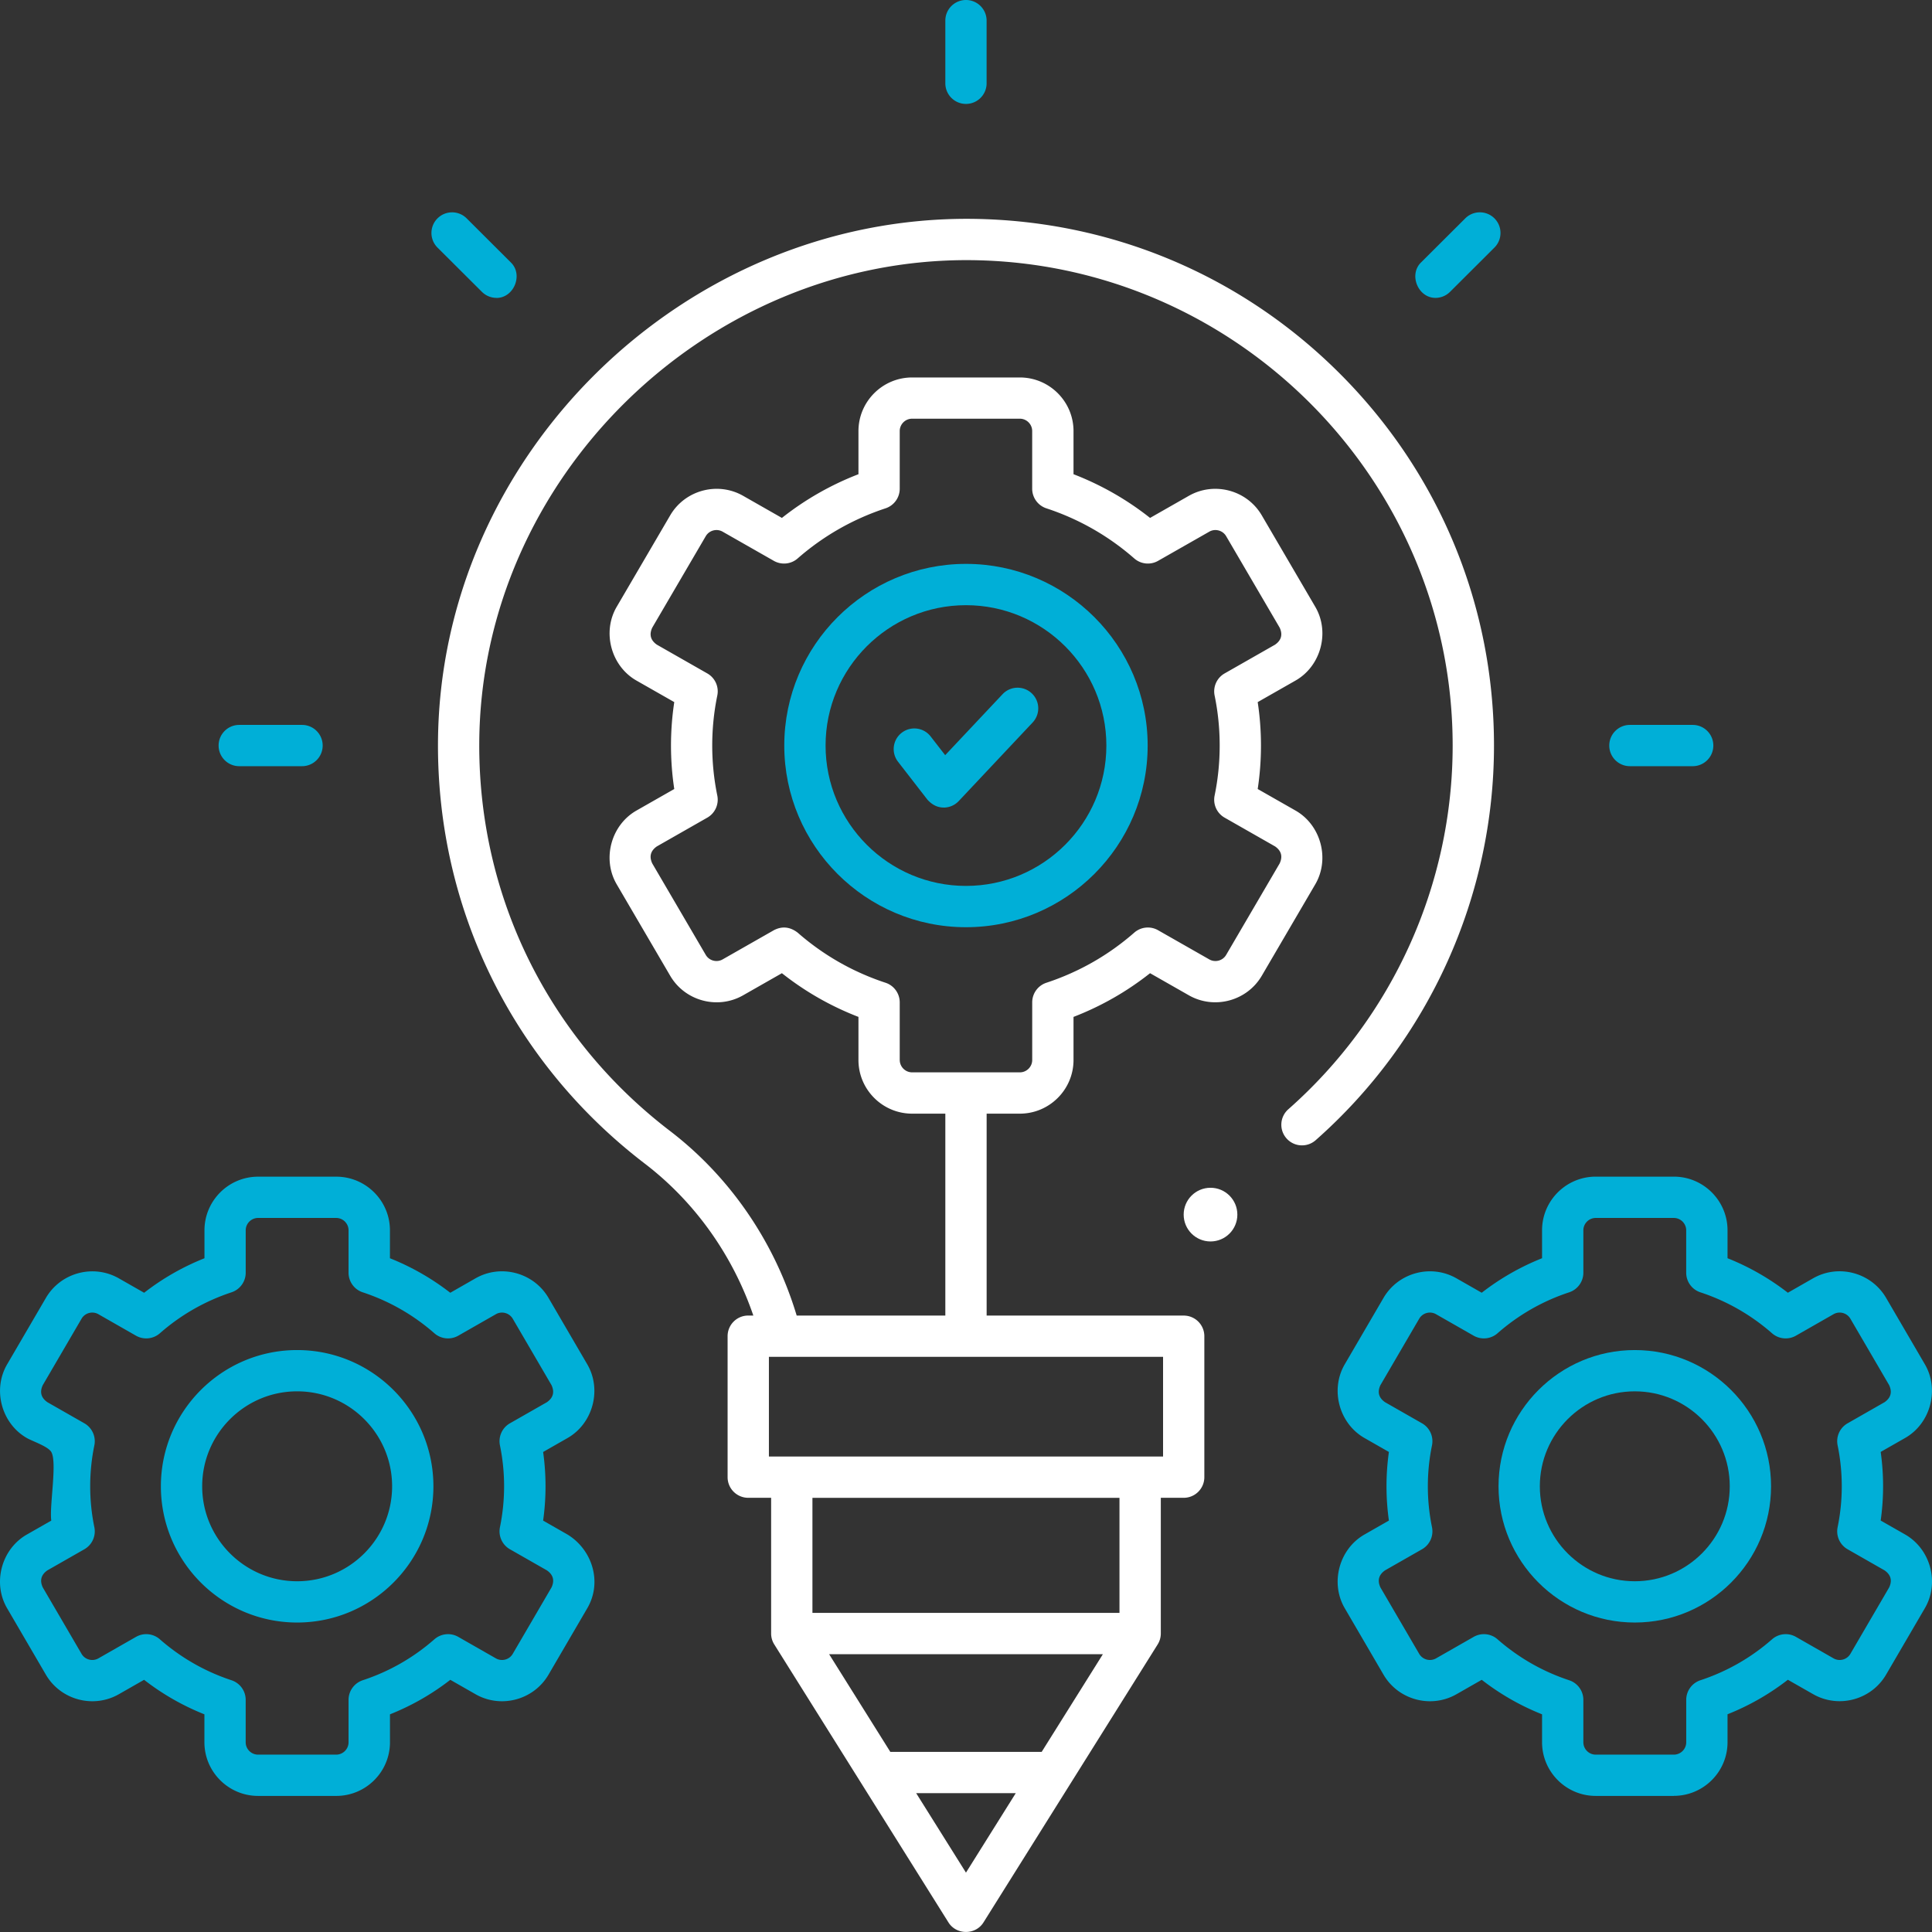
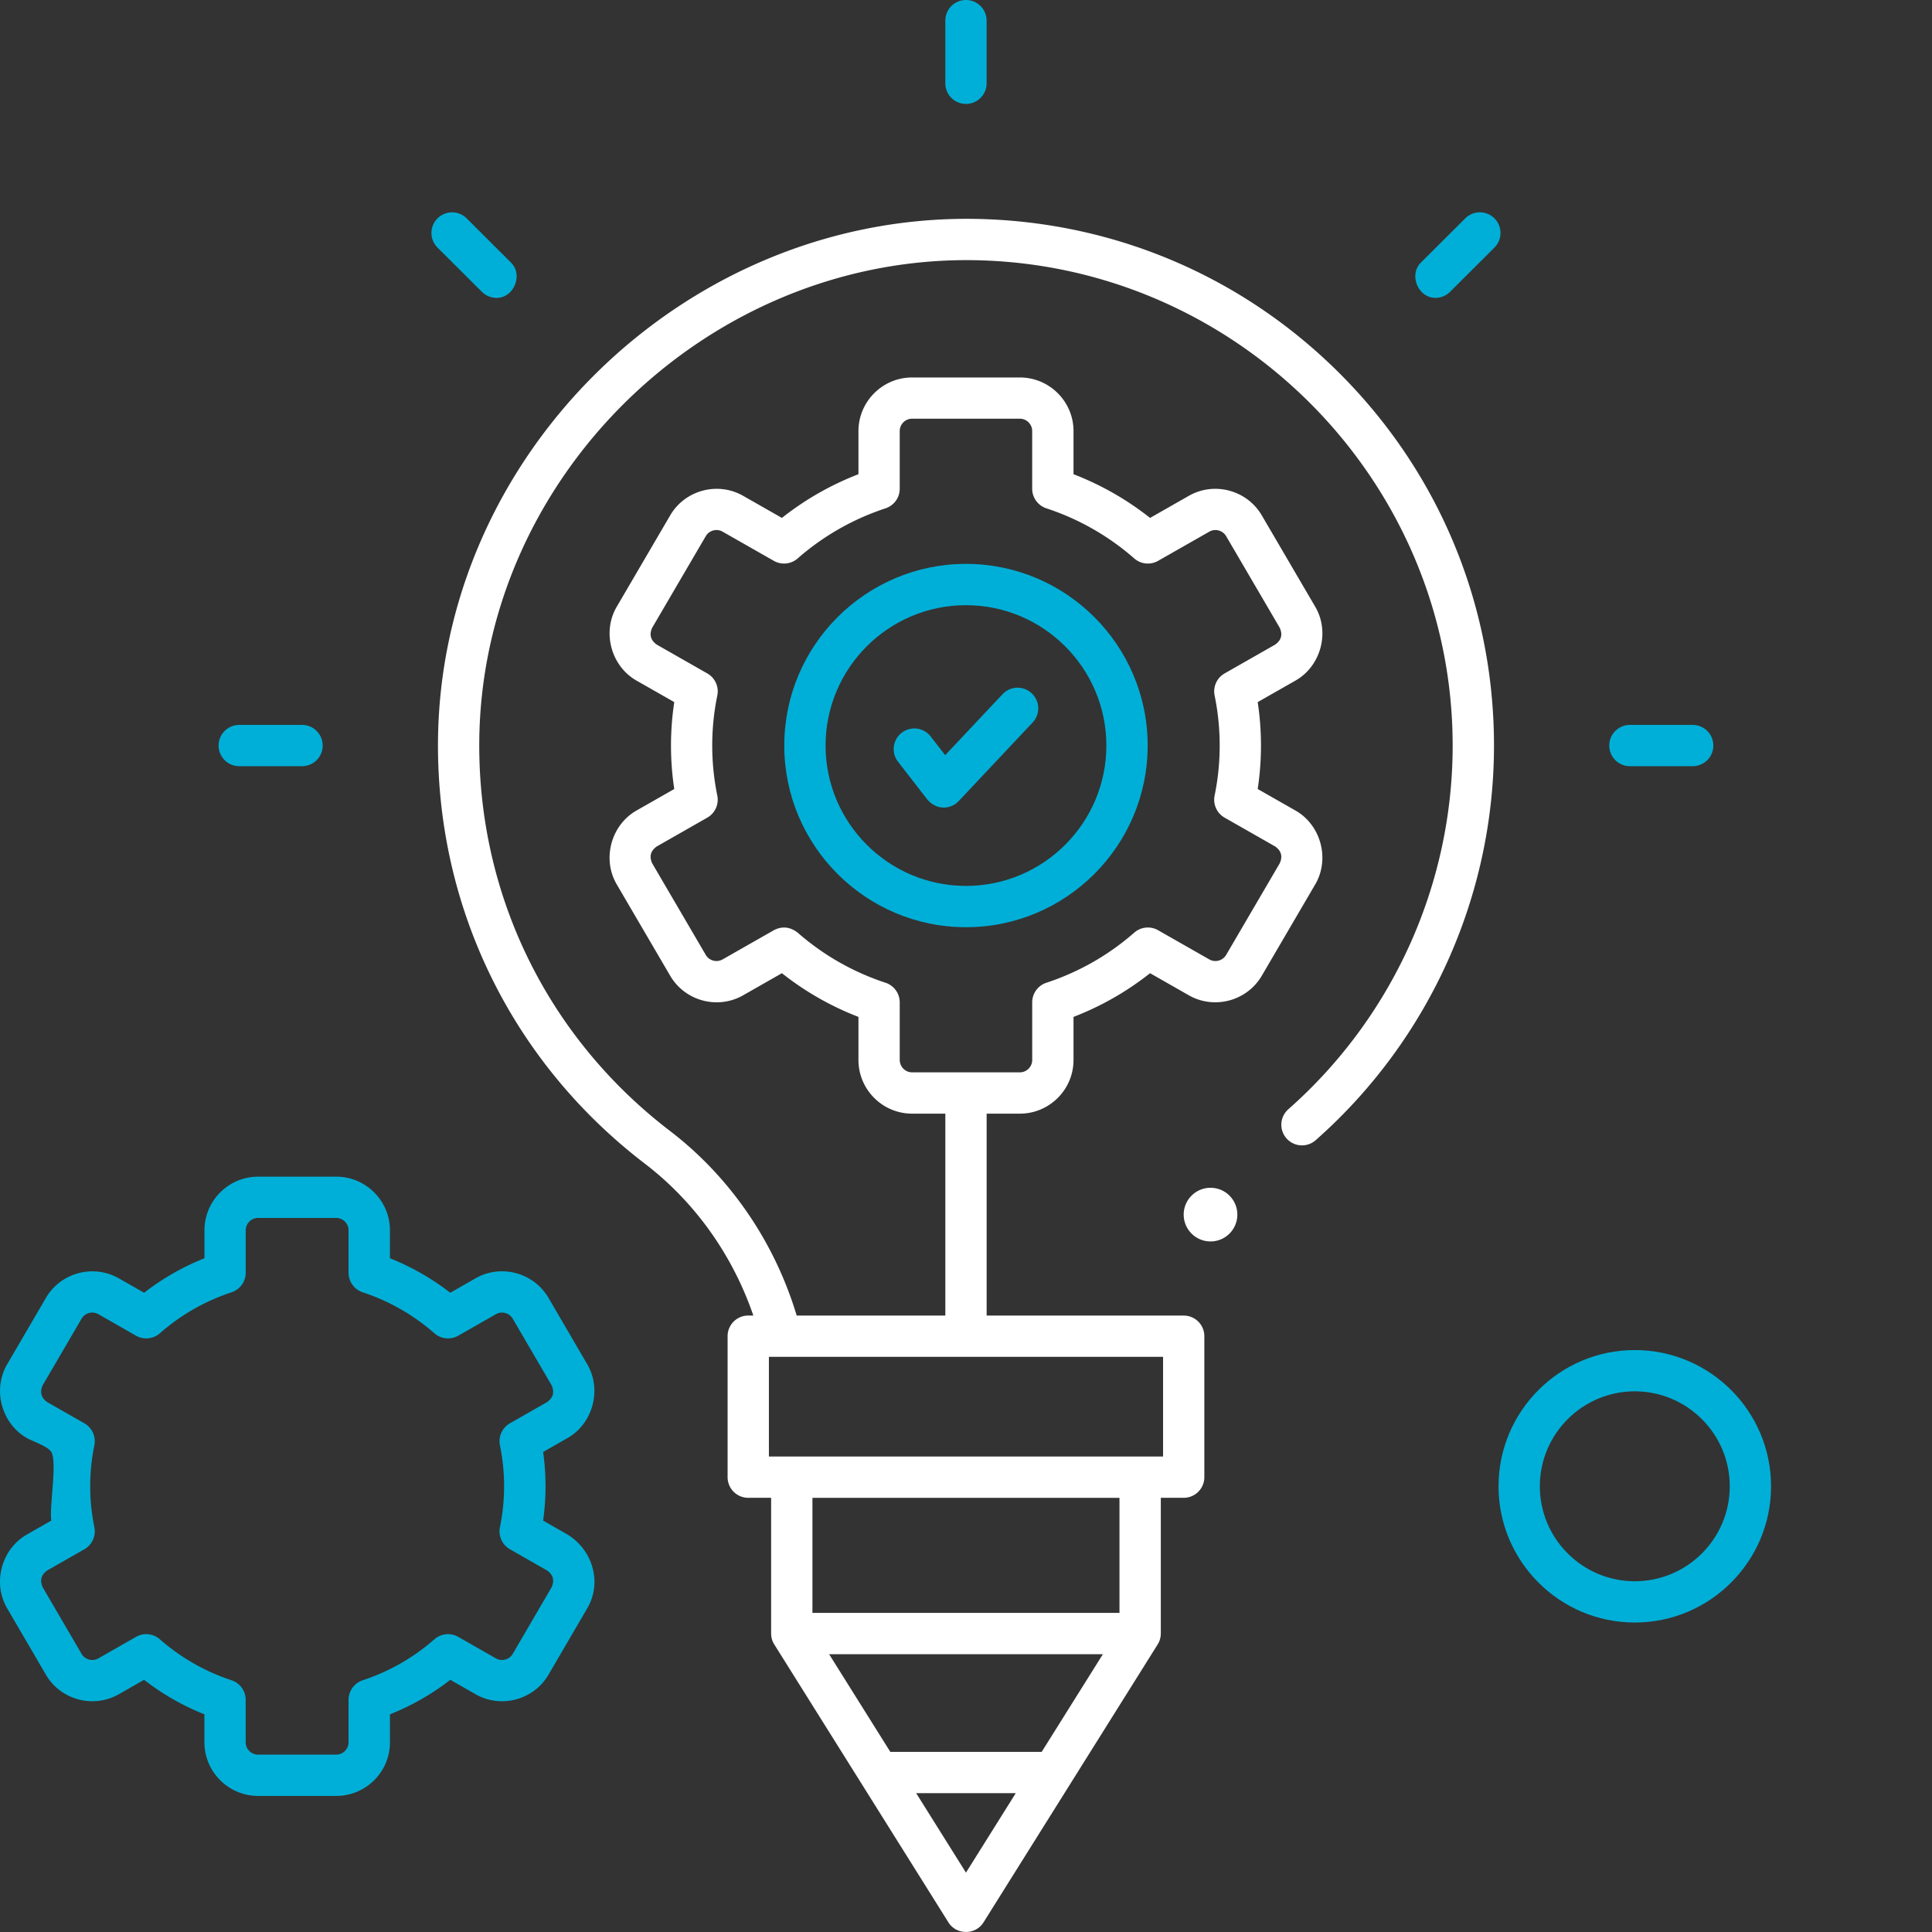
<svg xmlns="http://www.w3.org/2000/svg" fill="none" viewBox="0 0 66 66">
  <rect x="0" y="0" width="66" height="66" fill="#333333" stroke="none" />
  <path d="M32.999 3.55c-.39 0-.705-.316-.705-.705V.705C32.294.316 32.609 0 32.999 0s.705.316.705.705v2.14c0 .39-.316.705-.705.705zM16.961 10.176c-.18 0-.36-.069-.498-.206L14.946 8.458c-.276-.275-.276-.722-.001-.997.275-.276.722-.276.997-.001l1.517 1.513c.419.418.095 1.205-.498 1.205zM10.318 26.174H8.173c-.39 0-.705-.316-.705-.705 0-.39.316-.705.705-.705h2.145c.39 0 .705.316.705.705 0 .39-.316.705-.705.705zM57.825 26.174h-2.145c-.39 0-.705-.316-.705-.705 0-.39.316-.705.705-.705h2.145c.39 0 .705.316.705.705 0 .39-.316.705-.705.705zM49.037 10.176c-.593 0-.917-.786-.498-1.205L50.056 7.459c.276-.275.722-.274.997.001.275.276.275.722-.001.997l-1.517 1.513c-.138.137-.318.206-.498.206zM32.237 27.587c-.209-0-.395-.091-.558-.273l-1.001-1.292c-.239-.308-.182-.751.125-.989.308-.239.751-.183.99.126l.496.639 1.96-2.083c.267-.284.713-.297.997-.03.284.267.297.713.03.997l-2.525 2.684a.705.705 0 01-.513.222z" fill="#00AFD7" />
  <path d="M39.206 25.469c0-3.422-2.784-6.206-6.207-6.206-3.422 0-6.207 2.784-6.207 6.206 0 3.422 2.784 6.206 6.207 6.206 3.422 0 6.207-2.784 6.207-6.206zm-6.207 4.795c-2.644 0-4.796-2.151-4.796-4.795 0-2.644 2.151-4.795 4.796-4.795 2.644 0 4.796 2.151 4.796 4.795 0 2.644-2.151 4.795-4.796 4.795z" fill="#00AFD7" />
  <path d="M45.813 12.805c-3.365-3.389-7.851-5.281-12.629-5.329-9.827-.087-18.191 8.085-18.222 17.934-.018 5.664 2.558 10.892 7.068 14.343 1.707 1.306 3 3.125 3.705 5.188h-.174c-.39 0-.705.316-.705.705v4.816c0 .39.316.705.705.705h.782v4.636c0 .132.037.262.108.374l5.95 9.496c.272.434.924.434 1.196 0l5.95-9.496a.704.704 0 00.108-.374v-4.636h.782c.39 0 .705-.316.705-.705V45.647c0-.39-.316-.705-.705-.705h-6.732v-6.898h1.134c1.011 0 1.834-.823 1.834-1.833v-1.472c.945-.365 1.821-.865 2.615-1.493l1.325.755c.869.495 1.986.195 2.491-.667l1.828-3.125c.504-.862.195-2.023-.675-2.519l-1.292-.736c.149-.983.149-1.987 0-2.969l1.292-.736c.868-.494 1.181-1.654.675-2.519l-1.828-3.125c-.505-.863-1.622-1.162-2.491-.667l-1.325.755c-.794-.628-1.67-1.128-2.615-1.493v-1.472c0-1.011-.823-1.833-1.834-1.833h-3.679c-1.011 0-1.834.823-1.834 1.833v1.472c-.945.365-1.821.865-2.615 1.493l-1.325-.755c-.869-.495-1.986-.196-2.491.667l-1.828 3.125c-.504.862-.195 2.023.675 2.519l1.292.736c-.149.982-.149 1.987 0 2.969l-1.292.736c-.868.495-1.181 1.654-.675 2.519l1.828 3.125c.505.863 1.622 1.163 2.491.667l1.325-.755c.794.628 1.67 1.128 2.615 1.493v1.472c0 1.011.823 1.833 1.834 1.833h1.134v6.898h-5.078c-.754-2.513-2.276-4.737-4.329-6.308-4.157-3.181-6.531-7.999-6.515-13.219.029-9.074 7.744-16.609 16.797-16.528 9.074.091 16.456 7.53 16.456 16.582 0 4.748-2.046 9.276-5.614 12.425-.292.258-.32.703-.062.995.258.292.703.32.996.062 3.871-3.416 6.092-8.33 6.092-13.482 0-4.774-1.855-9.272-5.223-12.663zM30.736 36.211V34.242c0-.304-.196-.575-.485-.67-1.112-.366-2.122-.942-3.002-1.712-.262-.201-.534-.228-.814-.082l-1.75.997c-.201.114-.458.045-.575-.154l-1.828-3.125c-.11-.237-.058-.431.156-.581l1.724-.983c.265-.151.403-.456.342-.755-.231-1.121-.231-2.296 0-3.417.062-.299-.076-.604-.342-.755l-1.724-.983c-.214-.15-.266-.344-.156-.581l1.828-3.125c.117-.199.374-.268.575-.154l1.75.997c.261.149.588.116.814-.082.88-.77 1.89-1.345 3.002-1.712.289-.095.485-.365.485-.67v-1.969c0-.233.19-.423.423-.423h3.679c.233 0 .423.19.423.423v1.969c0 .304.196.575.485.67 1.112.366 2.122.942 3.002 1.712.226.198.553.231.814.082l1.75-.997c.2-.114.458-.045.575.154l1.828 3.125c.11.237.058.431-.156.581l-1.724.983c-.265.151-.403.456-.342.755.231 1.121.231 2.296 0 3.417-.061.299.076.604.342.755l1.724.983c.214.15.266.344.156.581l-1.828 3.125c-.116.199-.374.268-.575.154l-1.75-.997c-.261-.149-.588-.116-.814.082-.88.77-1.89 1.346-3.001 1.712-.289.095-.485.365-.485.67v1.968c0 .233-.19.423-.423.423h-3.679c-.233 0-.423-.19-.423-.423zM32.999 63.972l-1.701-2.715h3.402L32.999 63.972zm2.585-4.125h-5.169l-2.091-3.337h9.352l-2.091 3.337zm2.66-4.748H27.754v-3.931h10.489v3.931zm-11.977-8.747h13.465v3.405H26.267v-3.405z" fill="#fff" />
  <path d="M11.485 61.351H8.817c-1.011 0-1.834-.823-1.834-1.833v-.954c-.741-.295-1.431-.69-2.061-1.179l-.862.492c-.87.497-1.988.197-2.493-.668L.242 54.939c-.503-.862-.194-2.02.674-2.516l.836-.477c-.07-.493.208-1.991 0-2.344-.113-.192-.636-.363-.835-.477-.866-.495-1.178-1.652-.674-2.516l1.325-2.27c.505-.865 1.623-1.165 2.493-.668l.863.492c.629-.489 1.319-.884 2.061-1.179v-.954c0-1.011.823-1.833 1.834-1.833h2.668c1.011 0 1.834.823 1.834 1.833v.954c.741.295 1.431.69 2.061 1.179l.862-.493c.87-.497 1.988-.197 2.494.668l1.325 2.271c.503.862.194 2.02-.674 2.516l-.835.477a8.399 8.399 0 010 2.344l.835.477c.85.522 1.191 1.631.674 2.516l-1.325 2.27c-.505.865-1.624 1.165-2.493.668l-.862-.492c-.629.489-1.32.884-2.061 1.179v.954c-0 1.011-.823 1.833-1.834 1.833zm-6.49-5.526c.167 0 .333.059.465.175.718.629 1.542 1.101 2.449 1.4.289.096.484.365.484.67v1.448c0 .233.19.423.423.423h2.668c.233 0 .423-.19.423-.423v-1.448c0-.304.195-.574.484-.67.907-.299 1.731-.77 2.449-1.4.227-.198.554-.231.815-.082l1.285.734c.201.115.459.046.576-.154l1.325-2.27c.11-.237.058-.43-.156-.581l-1.265-.722c-.265-.151-.402-.456-.341-.754.189-.919.189-1.876 0-2.795-.061-.299.076-.603.341-.754l1.265-.722c.213-.15.265-.344.156-.581l-1.325-2.27c-.117-.199-.375-.269-.576-.154l-1.285.734c-.261.149-.589.116-.815-.082-.718-.629-1.542-1.101-2.449-1.4-.289-.095-.484-.365-.484-.67v-1.447c0-.233-.19-.423-.423-.423H8.817c-.233 0-.423.19-.423.423v1.447c0 .304-.195.574-.484.67-.907.3-1.731.77-2.449 1.4-.226.198-.554.231-.815.082l-1.285-.734c-.201-.115-.459-.045-.575.154l-1.325 2.27c-.11.237-.058.43.156.581l1.265.722c.265.151.402.456.341.754-.189.919-.189 1.876 0 2.795.061.299-.076.603-.341.754l-1.265.722c-.213.15-.265.344-.156.581l1.325 2.27c.116.2.375.269.576.154l1.285-.734a.704.704 0 01.349-.093z" fill="#00AFD7" />
-   <path d="M10.151 55.428c-2.567 0-4.655-2.088-4.655-4.654 0-2.566 2.088-4.654 4.655-4.654 2.567 0 4.655 2.088 4.655 4.654 0 2.566-2.088 4.654-4.655 4.654zm0-7.898c-1.789 0-3.244 1.455-3.244 3.244s1.455 3.244 3.244 3.244c1.789 0 3.244-1.455 3.244-3.244s-1.455-3.244-3.244-3.244zM57.181 61.351H54.513c-1.011 0-1.834-.823-1.834-1.833v-.954c-.741-.295-1.431-.69-2.061-1.179l-.862.492c-.87.497-1.988.197-2.493-.668l-1.325-2.271c-.503-.862-.194-2.02.674-2.516l.835-.477a8.399 8.399 0 010-2.344l-.835-.477c-.866-.495-1.178-1.652-.674-2.516l1.325-2.27c.505-.865 1.623-1.165 2.493-.668l.862.492c.629-.489 1.32-.884 2.061-1.179v-.954c0-1.011.823-1.833 1.834-1.833h2.668c1.011 0 1.834.823 1.834 1.833v.954c.741.295 1.431.69 2.061 1.179l.862-.493c.87-.497 1.988-.197 2.494.668l1.325 2.27c.503.862.194 2.02-.674 2.516l-.836.477a8.399 8.399 0 010 2.344l.836.477c.868.498 1.181 1.648.674 2.516l-1.325 2.27c-.505.865-1.623 1.165-2.493.668l-.863-.492c-.629.489-1.319.884-2.061 1.179v.954c-0 1.011-.823 1.833-1.834 1.833zm-6.489-5.526c.167 0 .333.059.465.175.718.629 1.542 1.101 2.449 1.4.289.096.484.365.484.67v1.448c0 .233.19.423.423.423h2.668c.233 0 .423-.19.423-.423v-1.448c0-.304.195-.574.484-.67.907-.299 1.731-.77 2.449-1.4.226-.198.554-.231.815-.082l1.285.734c.201.115.459.045.575-.154l1.325-2.27c.11-.237.058-.43-.156-.581l-1.264-.722c-.265-.151-.402-.456-.341-.754.189-.919.189-1.876 0-2.795-.061-.299.076-.603.341-.754l1.264-.722c.213-.15.265-.344.156-.581l-1.325-2.27c-.117-.2-.375-.269-.576-.154l-1.285.734c-.261.149-.589.116-.815-.082-.718-.629-1.542-1.101-2.449-1.4-.289-.095-.484-.365-.484-.67v-1.447c0-.233-.19-.423-.423-.423H54.513c-.233 0-.423.19-.423.423v1.447c0 .304-.195.574-.484.67-.907.299-1.731.77-2.449 1.4-.226.198-.554.231-.815.082l-1.285-.734c-.201-.115-.459-.045-.575.154l-1.325 2.27c-.11.237-.058.43.156.581l1.265.722c.265.151.402.456.341.754-.189.919-.189 1.876 0 2.795.061.299-.076.603-.341.754l-1.265.722c-.213.15-.265.344-.156.581l1.325 2.27c.117.199.375.269.576.154l1.285-.734c.109-.062.23-.093.35-.093z" fill="#00AFD7" />
  <path d="M55.847 55.428c-2.567 0-4.655-2.088-4.655-4.654 0-2.566 2.088-4.654 4.655-4.654s4.655 2.088 4.655 4.654c0 2.566-2.088 4.654-4.655 4.654zm0-7.898c-1.789 0-3.244 1.455-3.244 3.244s1.455 3.244 3.244 3.244 3.244-1.455 3.244-3.244-1.455-3.244-3.244-3.244z" fill="#00AFD7" />
  <path d="M41.353 42.41c.506 0 .917-.41.917-.917 0-.506-.41-.917-.917-.917-.506 0-.917.41-.917.917 0 .506.41.917.917.917z" fill="#fff" />
</svg>